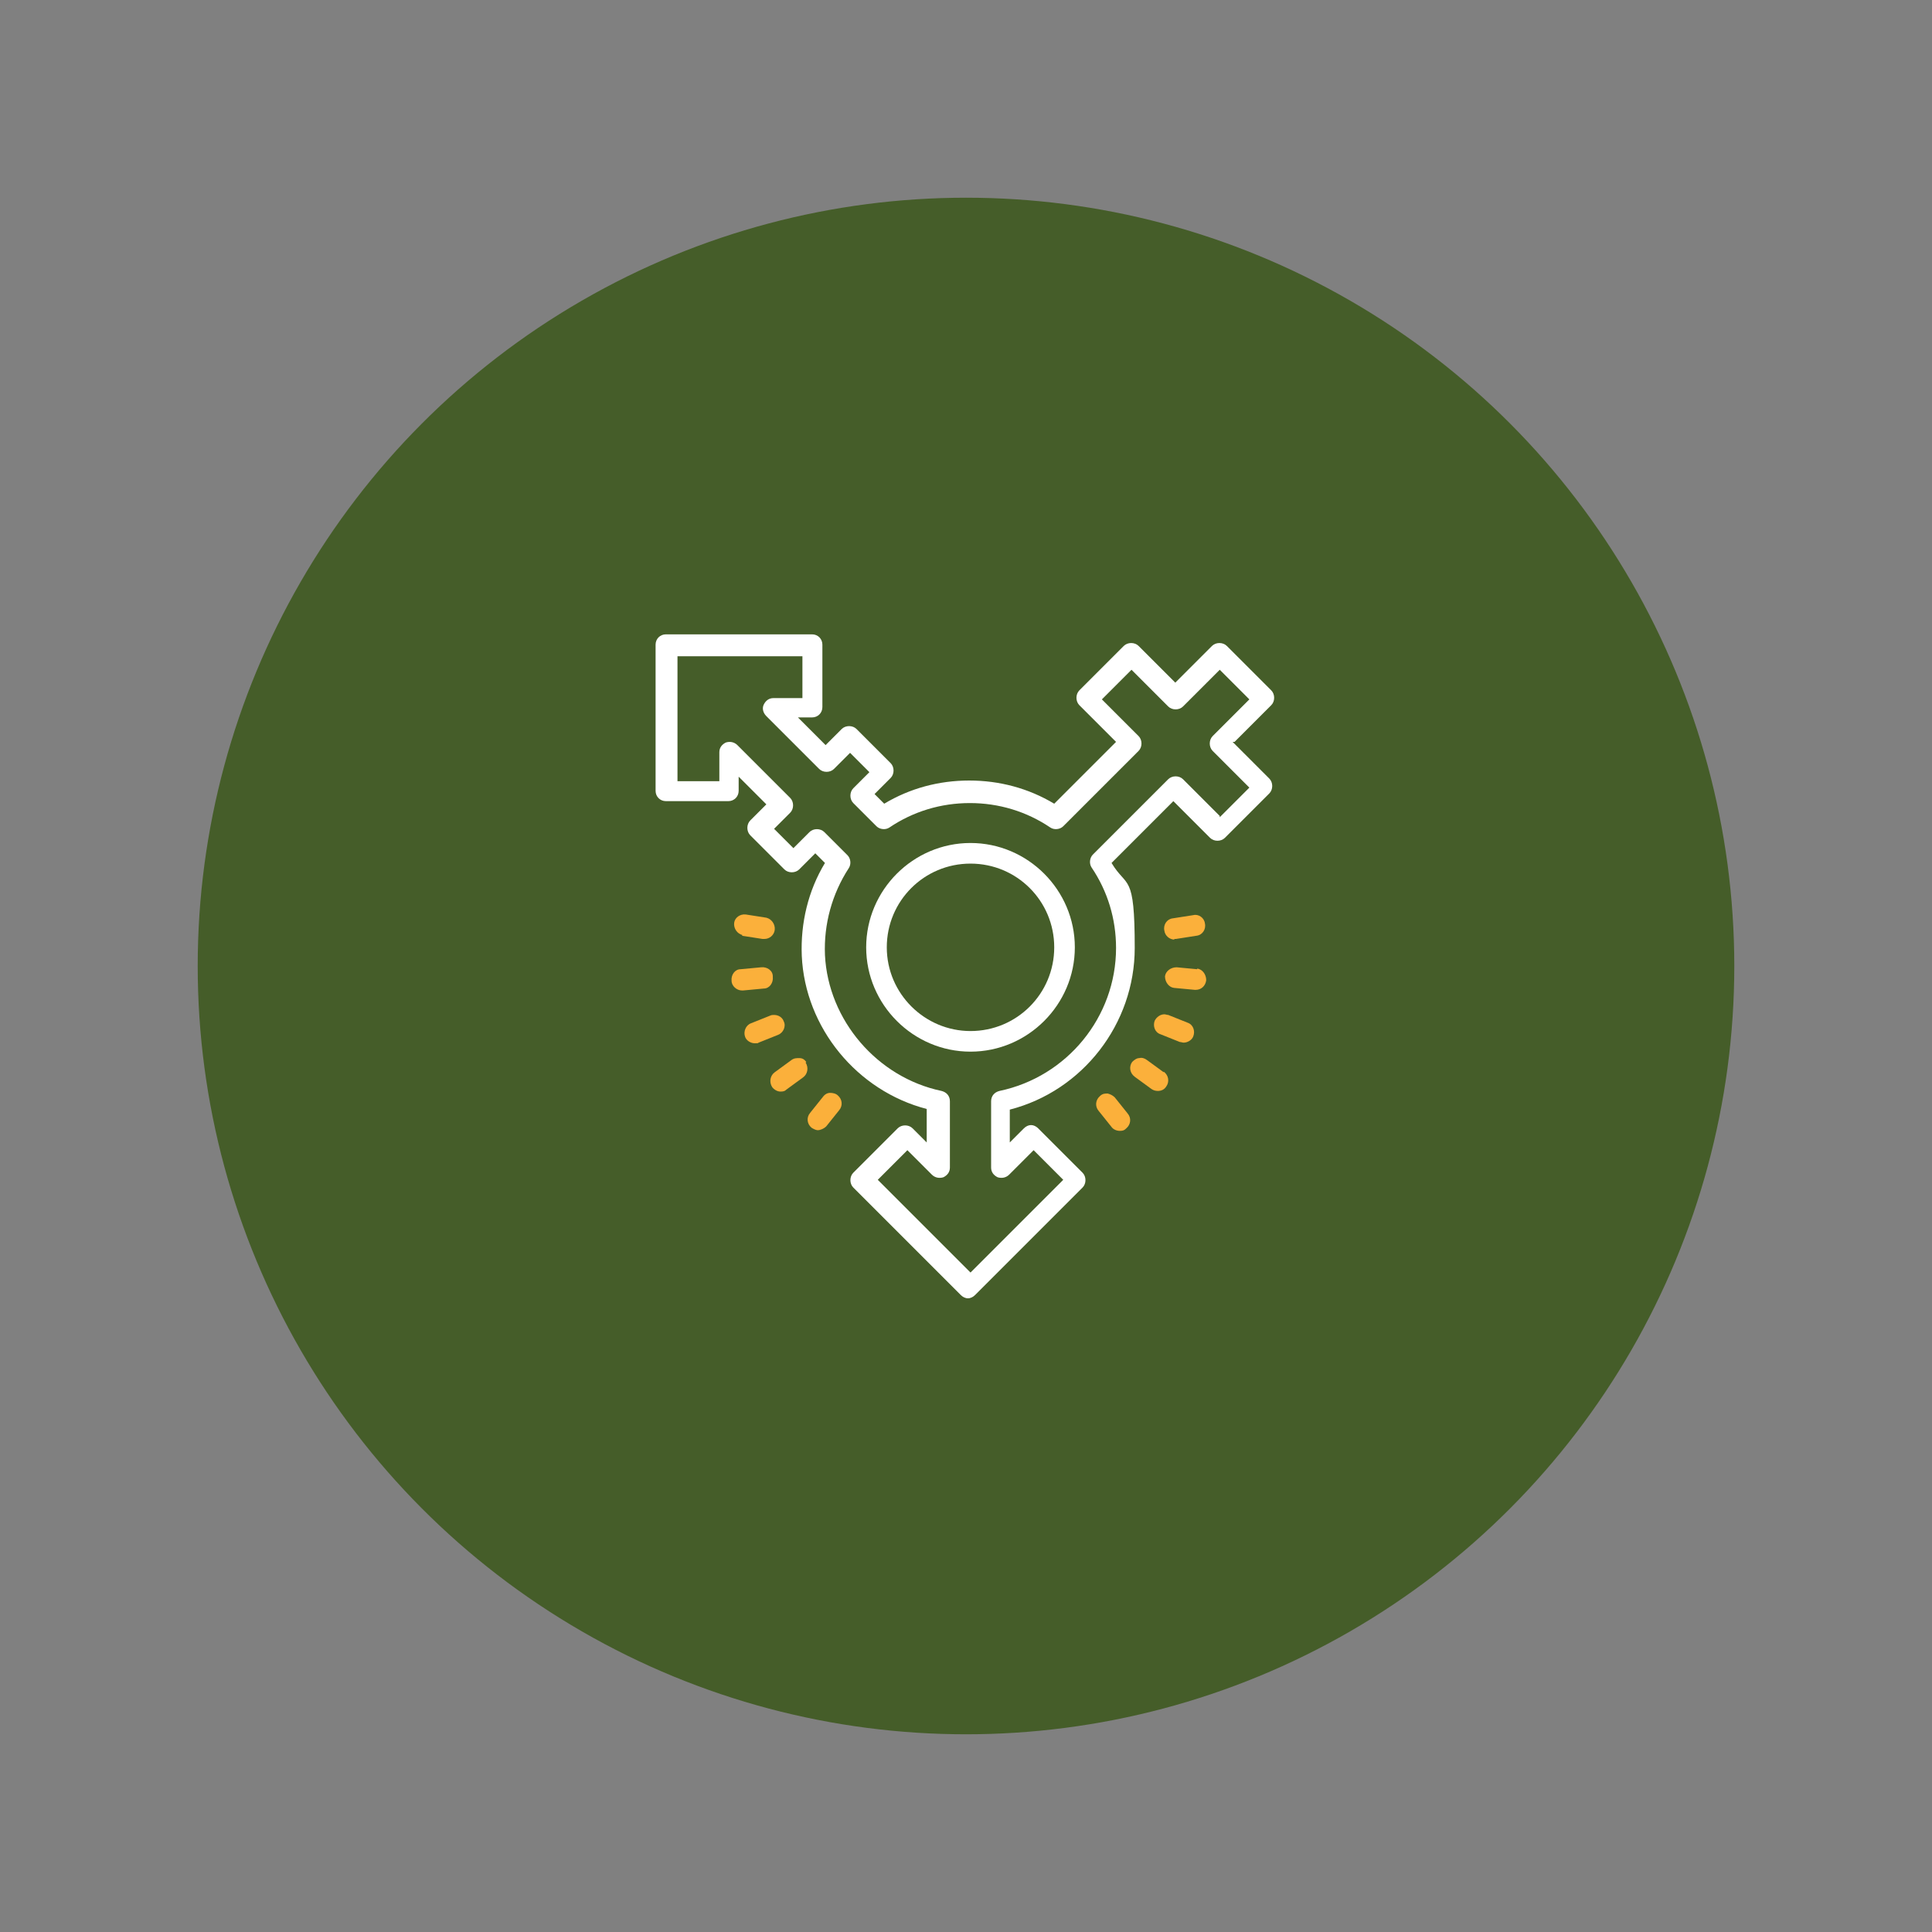
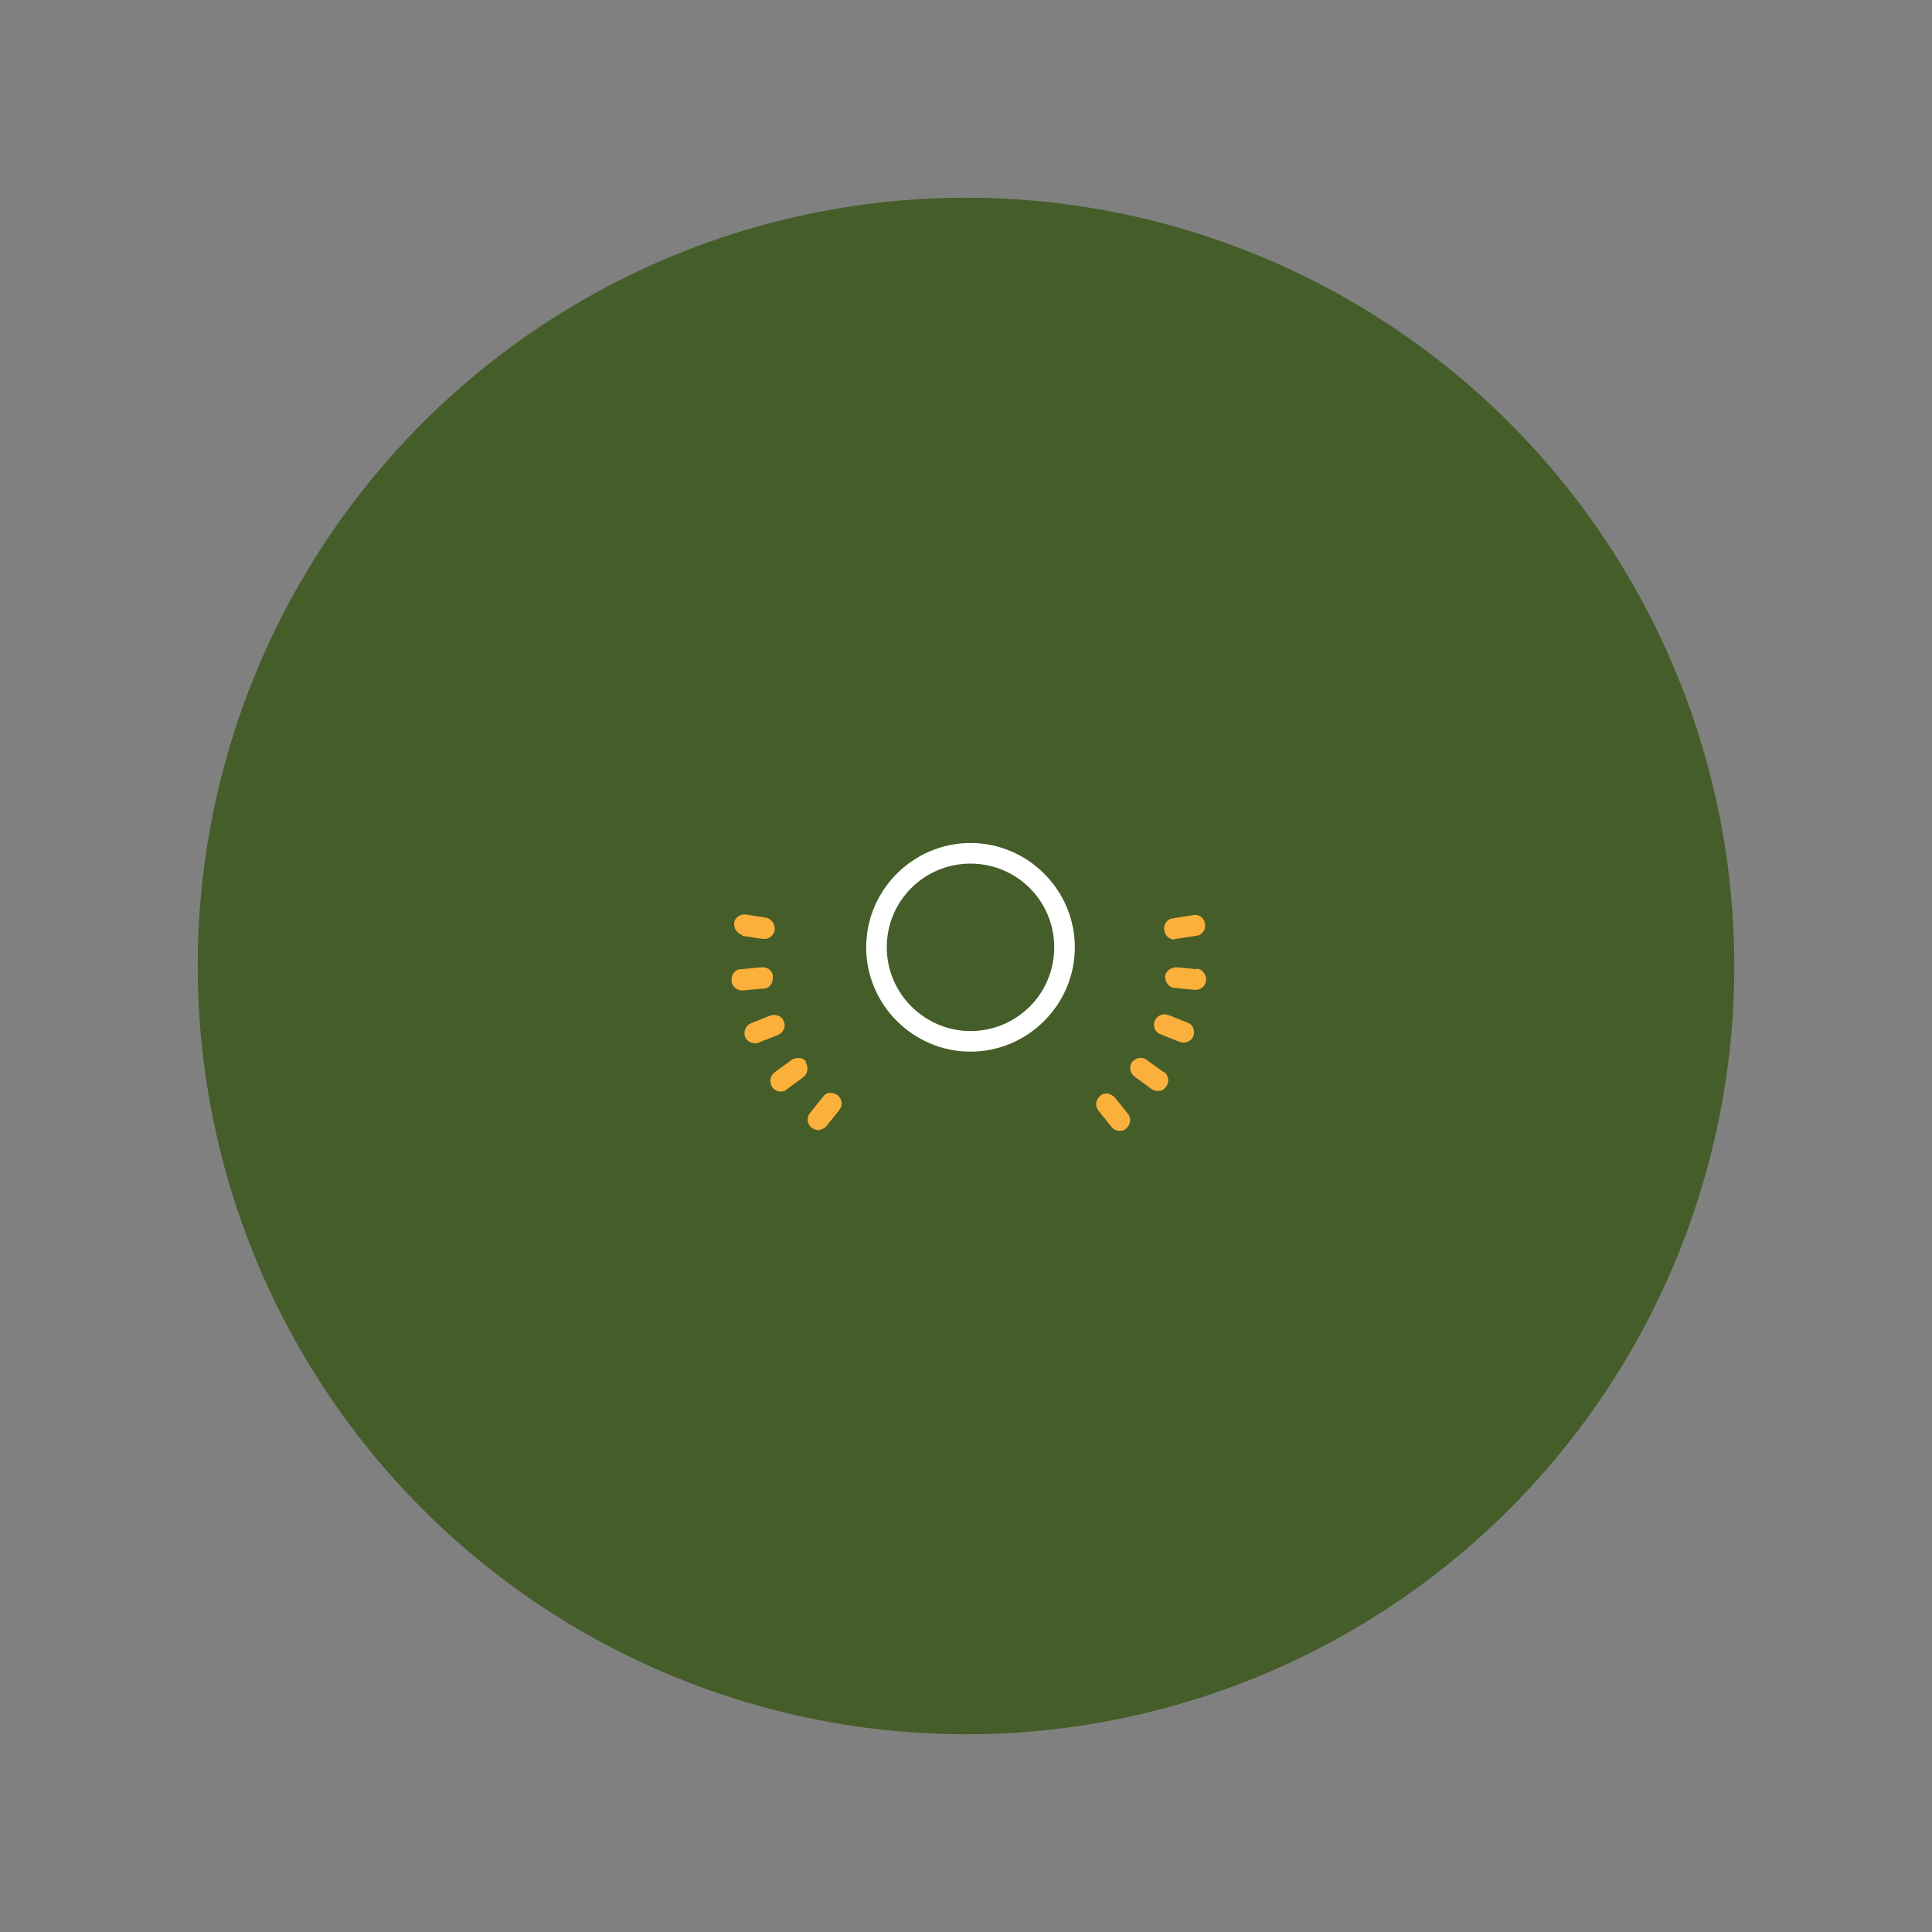
<svg xmlns="http://www.w3.org/2000/svg" id="Capa_1" data-name="Capa 1" version="1.1" viewBox="0 0 300 300">
  <rect x="0" y="0" width="300" height="300" fill="#808080" stroke="none" />
  <defs>
    <style> .cls-1 { fill: #fbb03b; } .cls-1, .cls-2, .cls-3 { stroke-width: 0px; } .cls-2 { fill: #455d29; } .cls-3 { fill: #fff; } </style>
  </defs>
  <circle class="cls-2" cx="150" cy="150" r="119.3" />
  <g>
    <path class="cls-1" d="M173.1,170.4c-.3-.3-.7-.5-1.1-.6-.4,0-.8,0-1.2.4-.7.6-.8,1.6-.2,2.3l2,2.5c.3.4.8.6,1.3.6s.7-.1,1-.4c.7-.6.8-1.6.2-2.3l-2-2.5Z" />
    <path class="cls-1" d="M130.1,170.1c-.3-.3-.8-.4-1.2-.4-.4,0-.8.2-1.1.6l-2,2.5c-.6.7-.5,1.7.2,2.3.3.2.7.4,1,.4s.9-.2,1.3-.6l2-2.5c.6-.7.5-1.7-.2-2.3Z" />
    <path class="cls-1" d="M180.7,166.5l-2.6-1.9c-.4-.3-.8-.4-1.2-.3-.4,0-.8.3-1.1.6-.5.7-.4,1.7.4,2.3l2.6,1.9c.3.2.6.3,1,.3.5,0,1-.2,1.3-.7.5-.7.4-1.7-.4-2.3Z" />
    <path class="cls-1" d="M125.2,164.9c-.3-.4-.6-.6-1.1-.6-.4,0-.8,0-1.2.3l-2.6,1.9c-.7.5-.9,1.5-.4,2.3.3.4.8.7,1.3.7s.7-.1.9-.3l2.6-1.9c.7-.5.9-1.5.4-2.3Z" />
    <path class="cls-1" d="M184.4,158.8l-3-1.2c-.2,0-.4-.1-.6-.1-.6,0-1.2.4-1.5,1-.3.8,0,1.8.9,2.1l3,1.2c.2,0,.4.1.6.1.6,0,1.3-.4,1.5-1,.3-.8,0-1.8-.9-2.1Z" />
    <path class="cls-1" d="M121.7,158.6c-.2-.6-.8-1-1.5-1-.2,0-.4,0-.6.1l-3,1.2c-.8.3-1.2,1.3-.9,2.1.2.6.9,1,1.5,1s.4,0,.6-.1l3-1.2c.8-.3,1.3-1.3.9-2.1Z" />
    <path class="cls-1" d="M185.9,150.5l-3.2-.3c-.9,0-1.7.6-1.8,1.4,0,.9.6,1.7,1.4,1.8l3.2.3c0,0,.1,0,.2,0,.8,0,1.5-.6,1.6-1.5,0-.9-.6-1.7-1.4-1.8Z" />
    <path class="cls-1" d="M120,151.6c0-.9-.9-1.5-1.8-1.4l-3.2.3c-.9,0-1.5.9-1.4,1.8,0,.8.8,1.5,1.6,1.5s.1,0,.2,0l3.2-.3c.9,0,1.5-.9,1.4-1.8Z" />
    <path class="cls-1" d="M182.3,145.8c0,0,.2,0,.3,0l3.2-.5c.9-.1,1.5-1,1.3-1.9-.1-.9-1-1.5-1.8-1.3l-3.2.5c-.9.1-1.5,1-1.3,1.9.1.8.8,1.4,1.6,1.4Z" />
    <path class="cls-1" d="M115.2,145.3l3.2.5c0,0,.2,0,.3,0,.8,0,1.5-.6,1.6-1.4.1-.9-.5-1.7-1.3-1.9l-3.2-.5c-.9-.1-1.7.5-1.8,1.3-.1.9.5,1.7,1.3,1.9Z" />
-     <path class="cls-3" d="M191.7,115.2l5.7-5.7c.6-.6.6-1.7,0-2.3l-6.9-6.9c-.6-.6-1.7-.6-2.3,0l-5.7,5.7-5.7-5.7c-.6-.6-1.7-.6-2.3,0l-6.9,6.9c-.6.6-.6,1.7,0,2.3l5.7,5.7-9.6,9.6c-4-2.4-8.5-3.6-13.2-3.6s-9.2,1.2-13.2,3.6l-1.5-1.5,2.5-2.5c.6-.6.6-1.7,0-2.3l-5.3-5.3c-.6-.6-1.7-.6-2.3,0l-2.5,2.5-4.3-4.3h2.2c.9,0,1.6-.7,1.6-1.6v-9.7c0-.9-.7-1.6-1.6-1.6h-22.7c-.9,0-1.6.7-1.6,1.6v22.7c0,.9.7,1.6,1.6,1.6h9.7c.9,0,1.6-.7,1.6-1.6v-2.2l4.3,4.3-2.5,2.5c-.6.6-.6,1.7,0,2.3l5.3,5.3c.6.6,1.7.6,2.3,0l2.5-2.5,1.5,1.5c-2.6,4.3-3.8,9.3-3.6,14.4.5,11.2,8.6,21,19.4,23.8v5.2l-2.2-2.2c-.6-.6-1.7-.6-2.3,0l-6.9,6.9c-.6.6-.6,1.7,0,2.3l16.7,16.7c.3.3.7.5,1.1.5s.8-.2,1.1-.5l16.7-16.7c.6-.6.6-1.7,0-2.3l-6.9-6.9c-.3-.3-.7-.5-1.1-.5s-.8.2-1.1.5l-2.2,2.2v-5.1c11.3-2.9,19.4-13.3,19.4-25.1s-1.2-9.2-3.6-13.2l9.6-9.6,5.7,5.7c.6.6,1.7.6,2.3,0l6.9-6.9c.6-.6.6-1.7,0-2.3l-5.7-5.7ZM189.4,126.7l-5.7-5.7c-.6-.6-1.7-.6-2.3,0l-11.7,11.7c-.5.5-.6,1.4-.2,2,2.5,3.7,3.8,8,3.8,12.5,0,10.7-7.6,20-18.1,22.2-.8.2-1.3.8-1.3,1.6v10.3c0,.7.4,1.2,1,1.5.6.2,1.3.1,1.8-.4l3.8-3.8,4.6,4.6-14.4,14.4-14.4-14.4,4.6-4.6,3.8,3.8c.5.5,1.2.6,1.8.4.6-.3,1-.8,1-1.5v-10.3c0-.8-.5-1.4-1.3-1.6-10-2.1-17.6-11-18.1-21.1-.2-4.8,1.1-9.5,3.7-13.5.4-.6.3-1.5-.2-2l-3.6-3.6c-.6-.6-1.7-.6-2.3,0l-2.5,2.5-3-3,2.5-2.5c.6-.6.6-1.7,0-2.3l-8.2-8.2c-.5-.5-1.2-.6-1.8-.4-.6.3-1,.8-1,1.5v4.5h-6.5v-19.4h19.4v6.5h-4.5c-.7,0-1.2.4-1.5,1-.3.6-.1,1.3.4,1.8l8.2,8.2c.6.6,1.7.6,2.3,0l2.5-2.5,3,3-2.5,2.5c-.6.6-.6,1.7,0,2.3l3.6,3.6c.5.5,1.4.6,2,.2,3.7-2.5,8-3.8,12.5-3.8s8.8,1.3,12.5,3.8c.6.4,1.5.3,2-.2l11.7-11.7c.6-.6.6-1.7,0-2.3l-5.7-5.7,4.6-4.6,5.7,5.7c.6.6,1.7.6,2.3,0l5.7-5.7,4.6,4.6-5.7,5.7c-.6.6-.6,1.7,0,2.3l5.7,5.7-4.6,4.6Z" />
    <path class="cls-3" d="M150.7,130.9c-8.9,0-16.2,7.3-16.2,16.2s7.3,16.2,16.2,16.2,16.2-7.3,16.2-16.2-7.3-16.2-16.2-16.2ZM150.7,160.1c-7.1,0-13-5.8-13-13s5.8-13,13-13,13,5.8,13,13-5.8,13-13,13Z" />
  </g>
</svg>